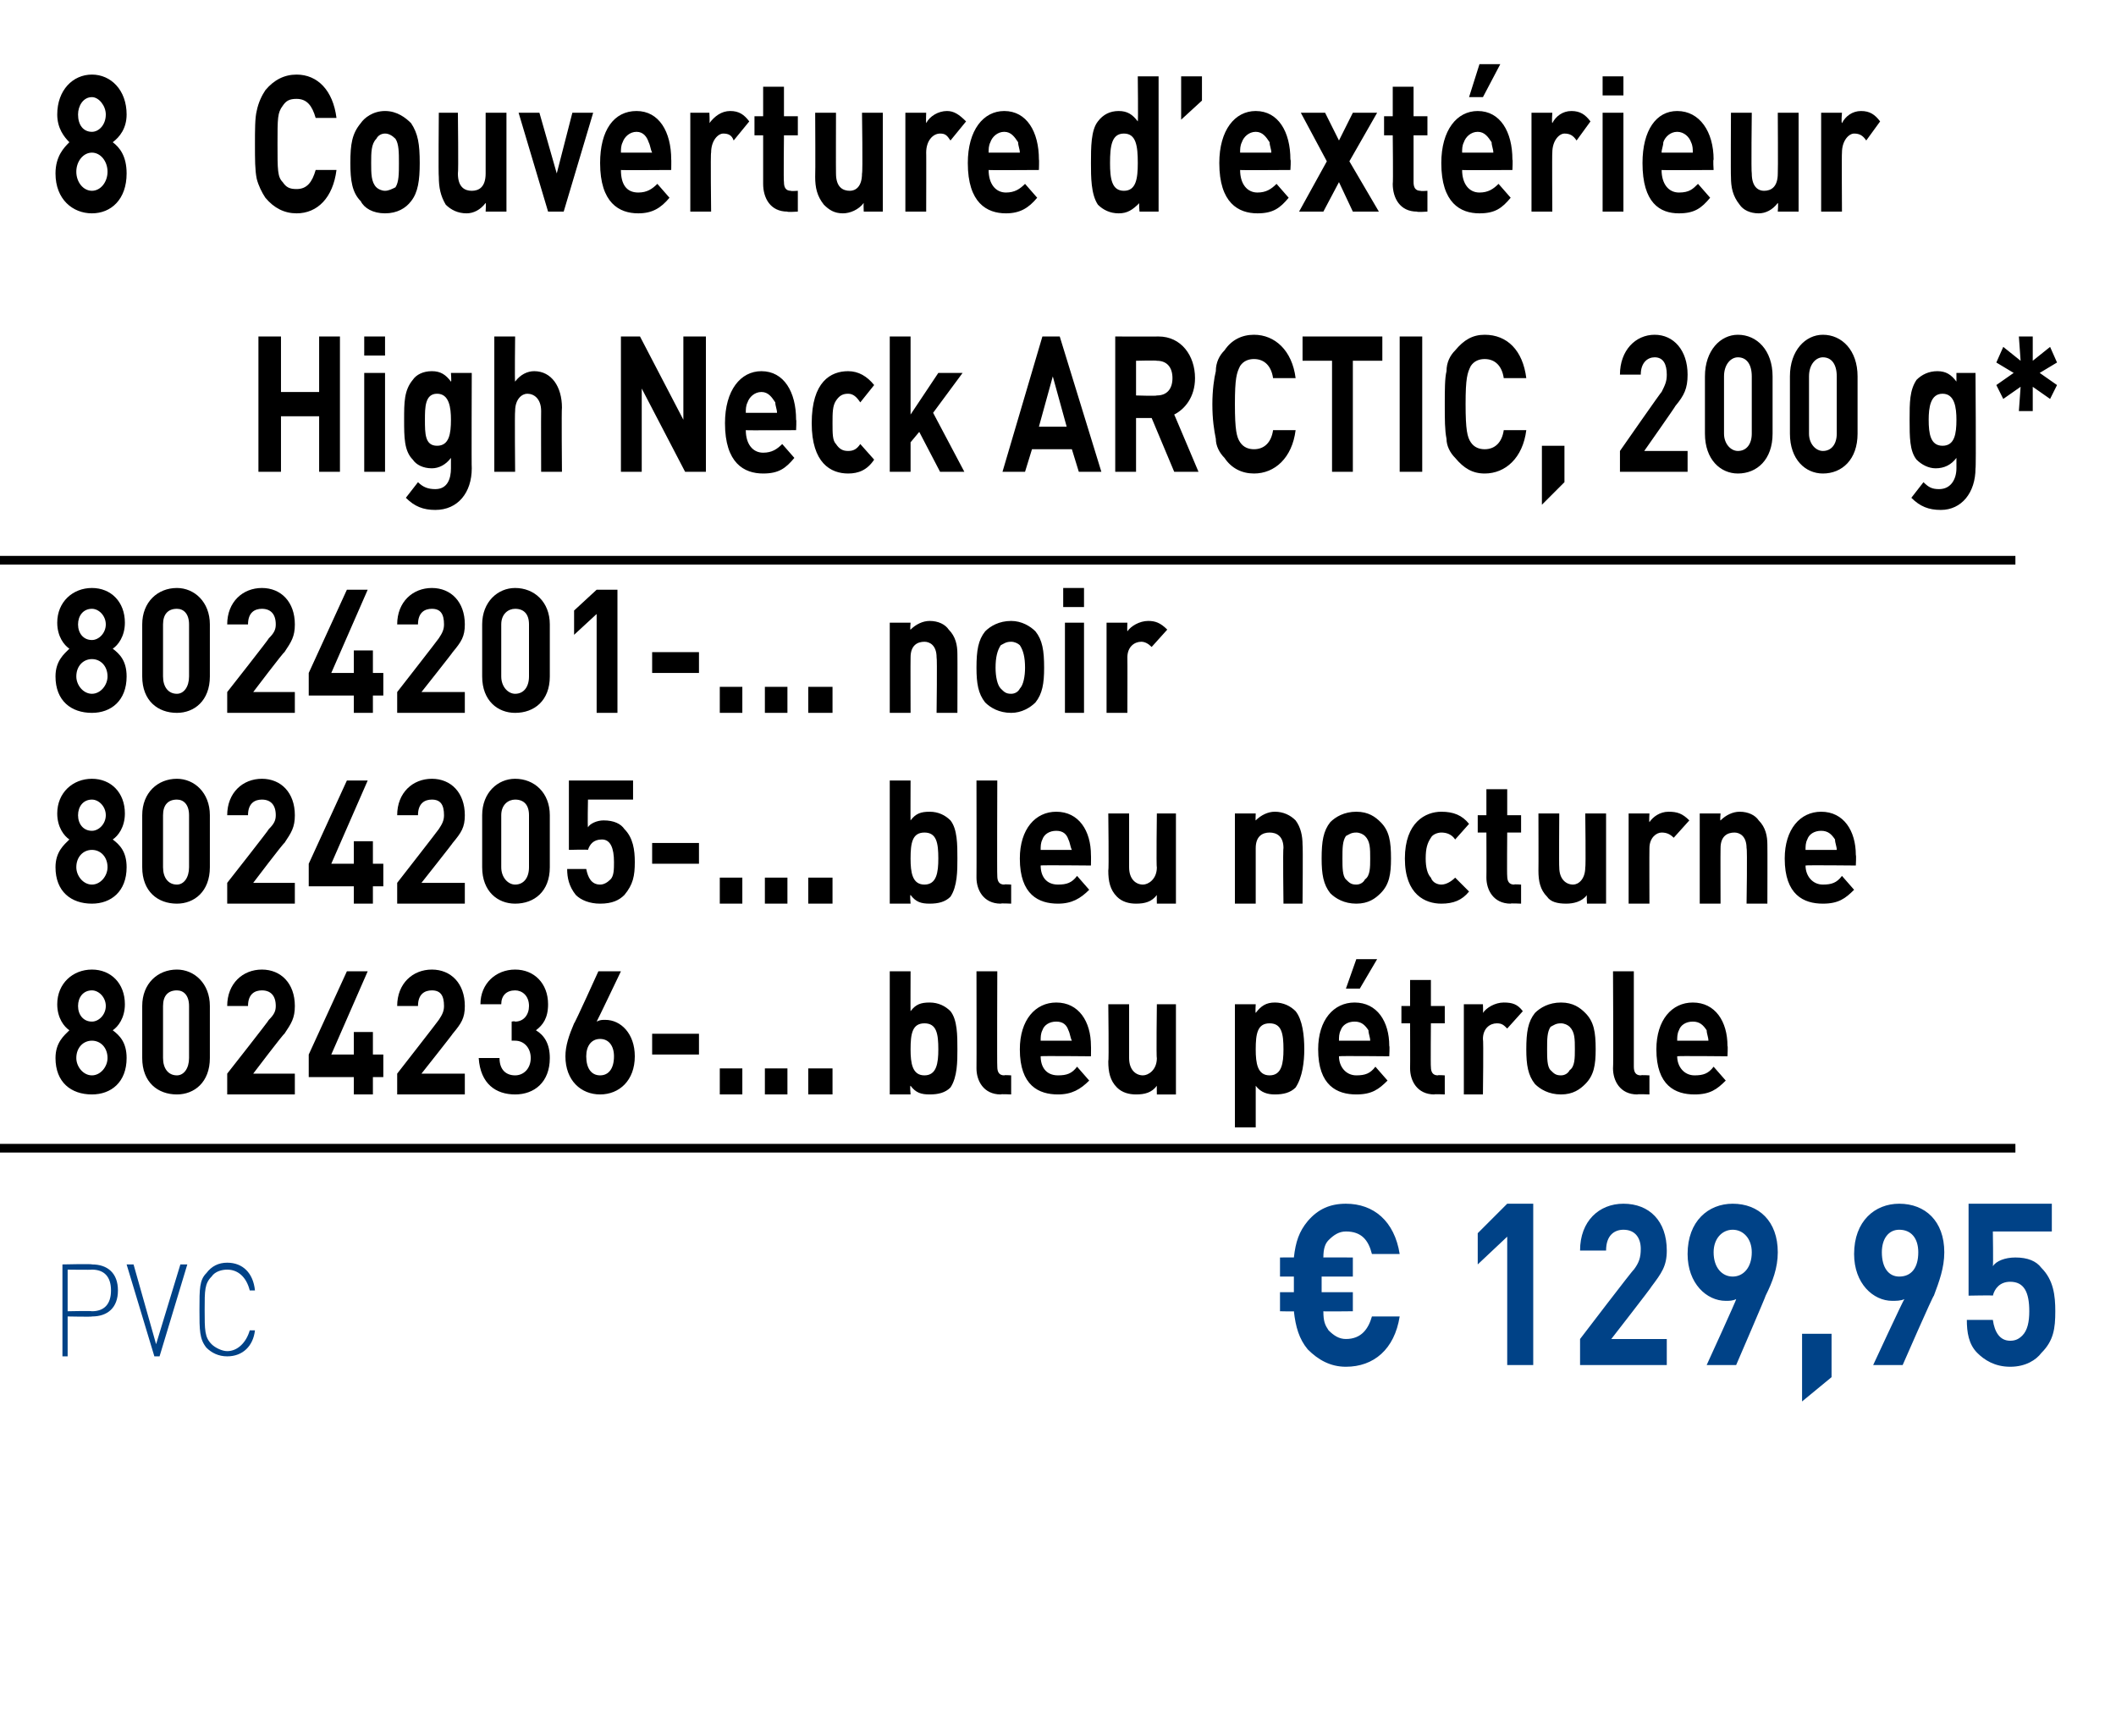
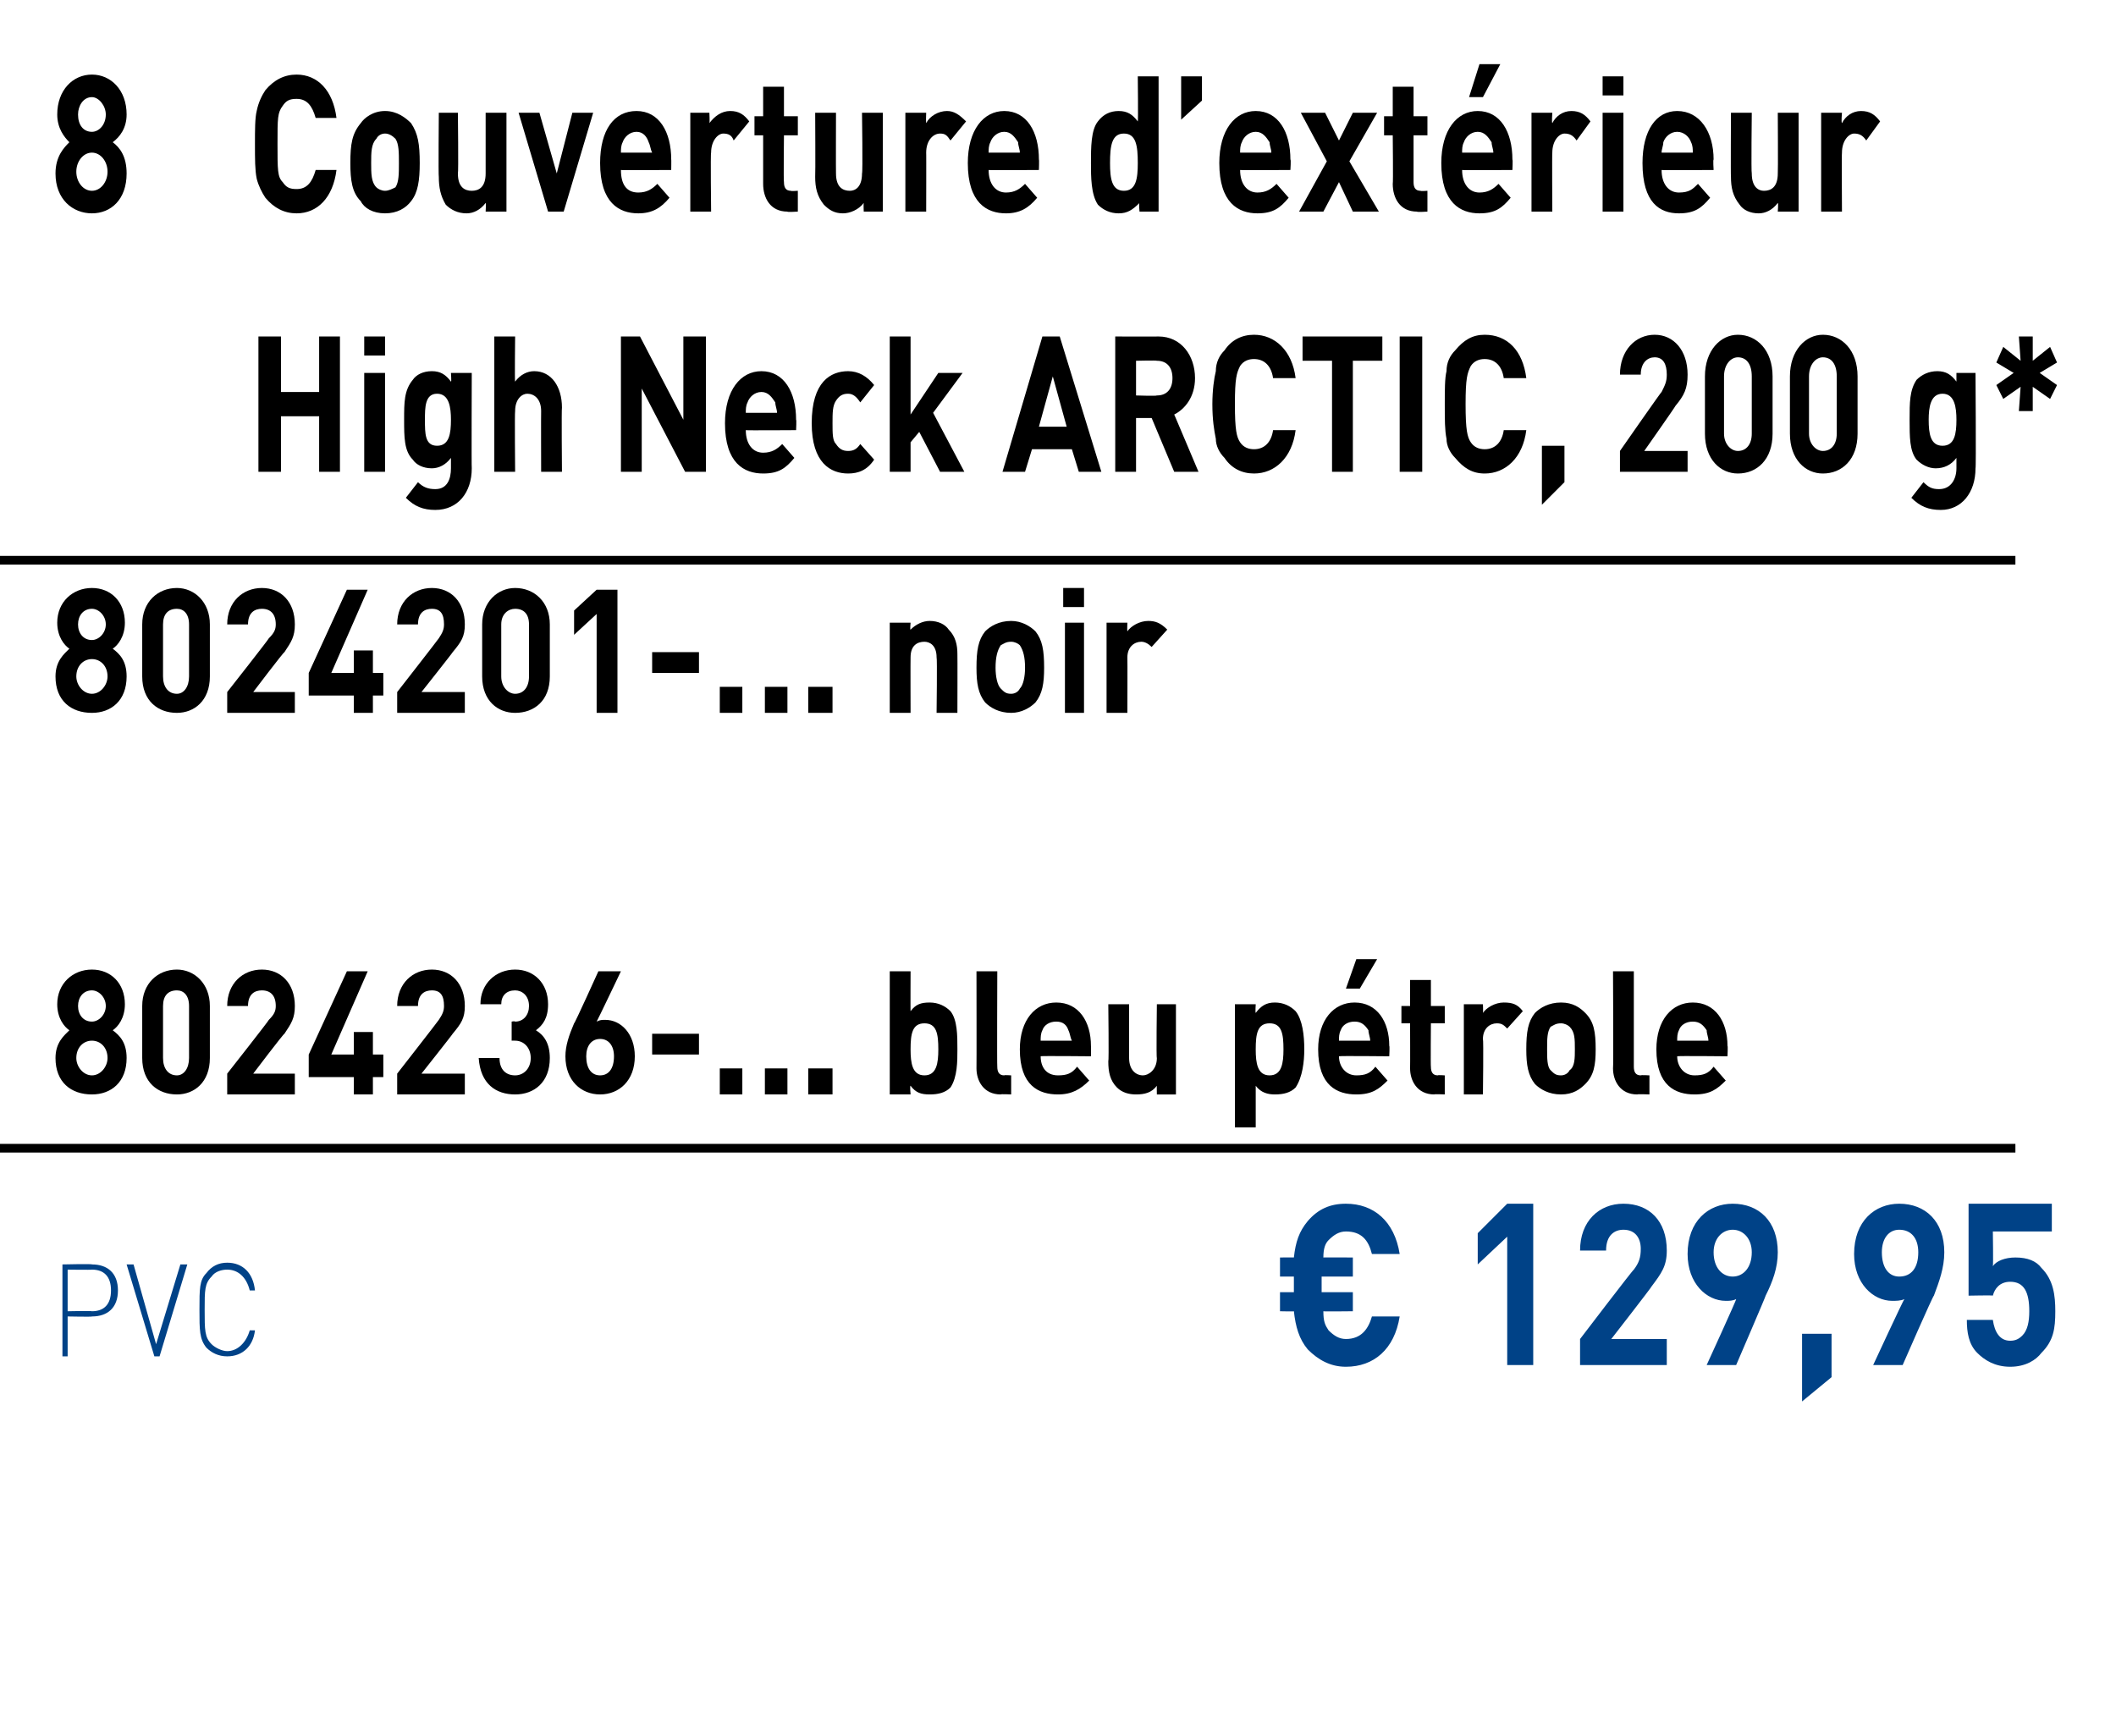
<svg xmlns="http://www.w3.org/2000/svg" version="1.1" width="122px" height="100.1px" viewBox="0 -1 122 100.1" style="top:-1px">
  <desc>8 ﻿Couverture d’ext rieur High Neck ARCTIC, 200 g﻿* ﻿8024201 ... noir 8024205 ... bleu nocturne 8024236 ... bleu p tr...</desc>
  <defs />
  <g class="svg-textframe-paragraphrules">
    <line class="svg-paragraph-ruleabove" y1="31.3" y2="31.3" x1="0" x2="116.2" stroke="#000" stroke-width="0.5" />
    <line class="svg-paragraph-rulebelow" y1="65.2" y2="65.2" x1="0" x2="116.2" stroke="#000" stroke-width="0.5" />
  </g>
  <g id="Polygon261880">
    <path d="m5.3 74.9c.04.03-1.4 0-1.4 0l0 2.3l-.3 0l0-5.3c0 0 1.74-.04 1.7 0c.9 0 1.5.5 1.5 1.5c0 1-.6 1.5-1.5 1.5zm0-2.7c0 .02-1.4 0-1.4 0l0 2.4c0 0 1.4-.03 1.4 0c.7 0 1.1-.4 1.1-1.2c0-.8-.4-1.2-1.1-1.2zm3.6 5l-1.6-5.3l.4 0l1.3 4.6l1.4-4.6l.4 0l-1.6 5.3l-.3 0zm4.2 0c-.5 0-.9-.2-1.2-.5c-.4-.5-.4-1-.4-2.2c0-1.2 0-1.7.4-2.1c.3-.4.7-.6 1.2-.6c.9 0 1.5.6 1.6 1.6c0 0-.3 0-.3 0c-.2-.8-.7-1.2-1.3-1.2c-.3 0-.7.1-.9.4c-.4.4-.4.8-.4 1.9c0 1.2 0 1.6.4 2c.2.2.6.4.9.4c.6 0 1.1-.5 1.3-1.2c0 0 .3 0 .3 0c-.1.9-.7 1.5-1.6 1.5zm64.5.6c-.9 0-1.6-.4-2.2-1c-.5-.6-.7-1.3-.8-2.2c.02.02-.8 0-.8 0l0-1.1l.8 0l0-.9l-.8 0l0-1.1c0 0 .82-.01.8 0c.1-.9.3-1.5.8-2.1c.6-.7 1.3-1 2.2-1c1.6 0 2.8 1 3.1 2.9c0 0-1.6 0-1.6 0c-.2-.8-.6-1.3-1.5-1.3c-.4 0-.7.2-1 .5c-.2.2-.3.5-.3 1c-.02-.01 1.7 0 1.7 0l0 1.1l-1.8 0l0 .9l1.8 0l0 1.1c0 0-1.73.02-1.7 0c0 .6.1.8.3 1.1c.3.3.6.5 1 .5c.9 0 1.3-.6 1.5-1.3c0 0 1.6 0 1.6 0c-.3 1.9-1.5 2.9-3.1 2.9zm9.3-.1l0-7.4l-1.7 1.6l0-1.8l1.7-1.7l1.5 0l0 9.3l-1.5 0zm4.2 0l0-1.5c0 0 3.08-4.04 3.1-4c.3-.4.4-.7.4-1.2c0-.6-.3-1.1-1-1.1c-.5 0-1 .3-1 1.2c0 0-1.5 0-1.5 0c0-1.7 1.1-2.7 2.5-2.7c1.5 0 2.5 1 2.5 2.7c0 .9-.3 1.3-.9 2.1c.05-.02-2.3 3-2.3 3l3.2 0l0 1.5l-5 0zm10.7-4c.03-.01-1.7 4-1.7 4l-1.7 0c0 0 1.75-3.82 1.7-3.8c-.2.1-.4.1-.6.1c-1.1 0-2.2-1-2.2-2.7c0-1.9 1.2-2.9 2.6-2.9c1.5 0 2.6 1 2.6 2.8c0 .9-.3 1.7-.7 2.5zm-1.9-3.8c-.6 0-1.1.5-1.1 1.3c0 .9.5 1.4 1.1 1.4c.6 0 1.1-.5 1.1-1.4c0-.8-.5-1.3-1.1-1.3zm4 9.9l0-3.9l1.7 0l0 2.5l-1.7 1.4zm7.6-6.1c-.05-.01-1.8 4-1.8 4l-1.7 0c0 0 1.77-3.82 1.8-3.8c-.2.1-.5.1-.7.1c-1.1 0-2.2-1-2.2-2.7c0-1.9 1.2-2.9 2.6-2.9c1.5 0 2.6 1 2.6 2.8c0 .9-.3 1.7-.6 2.5zm-2-3.8c-.6 0-1 .5-1 1.3c0 .9.4 1.4 1 1.4c.7 0 1.1-.5 1.1-1.4c0-.8-.4-1.3-1.1-1.3zm8.2 7.1c-.3.4-.9.8-1.8.8c-.9 0-1.5-.4-1.9-.8c-.5-.5-.6-1.2-.6-1.9c0 0 1.5 0 1.5 0c.1.7.4 1.2 1 1.2c.3 0 .5-.1.7-.3c.3-.3.4-.8.4-1.4c0-1.1-.3-1.7-1.1-1.7c-.6 0-.9.4-1 .8c.04-.03-1.4 0-1.4 0l0-5.3l4.8 0l0 1.6l-3.4 0c0 0 .03 1.95 0 2c.2-.3.7-.5 1.3-.5c.7 0 1.2.2 1.5.6c.7.7.8 1.6.8 2.5c0 1-.1 1.7-.8 2.4z" stroke="none" fill="#004287" />
  </g>
  <g id="Polygon261879">
    <path d="m5.3 62.1c-1.2 0-2.1-.7-2.1-2.1c0-.9.5-1.3.8-1.6c-.3-.2-.7-.7-.7-1.5c0-1.2.9-2 2-2c1.1 0 1.9.8 1.9 2c0 .8-.4 1.3-.7 1.5c.4.3.8.7.8 1.6c0 1.4-.9 2.1-2 2.1zm0-3.1c-.5 0-.9.4-.9 1c0 .5.4 1 .9 1c.5 0 .9-.5.9-1c0-.6-.4-1-.9-1zm0-2.9c-.5 0-.8.4-.8.9c0 .5.3.9.8.9c.4 0 .8-.4.8-.9c0-.5-.4-.9-.8-.9zm4.9 6c-1.1 0-2-.7-2-2.1c0 0 0-3 0-3c0-1.3.9-2.1 2-2.1c1 0 1.9.8 1.9 2.1c0 0 0 3 0 3c0 1.4-.9 2.1-1.9 2.1zm.7-5.1c0-.6-.3-.9-.7-.9c-.5 0-.8.3-.8.9c0 0 0 3 0 3c0 .6.3 1 .8 1c.4 0 .7-.4.7-1c0 0 0-3 0-3zm2.2 5.1l0-1.2c0 0 2.43-3.09 2.4-3.1c.3-.3.4-.5.4-.8c0-.6-.3-.9-.8-.9c-.4 0-.8.2-.8.9c0 0-1.2 0-1.2 0c0-1.3.9-2.1 2-2.1c1.1 0 1.9.8 1.9 2.1c0 .7-.2 1-.6 1.6c-.05-.01-1.8 2.3-1.8 2.3l2.4 0l0 1.2l-3.9 0zm8.4-1l0 1l-1.1 0l0-1l-2.6 0l0-1.3l2.2-4.8l1.2 0l-2.1 4.8l1.3 0l0-1.3l1.1 0l0 1.3l.6 0l0 1.3l-.6 0zm1.4 1l0-1.2c0 0 2.41-3.09 2.4-3.1c.2-.3.3-.5.3-.8c0-.6-.2-.9-.7-.9c-.4 0-.8.2-.8.9c0 0-1.2 0-1.2 0c0-1.3.9-2.1 2-2.1c1.1 0 1.9.8 1.9 2.1c0 .7-.2 1-.7 1.6c.03-.01-1.8 2.3-1.8 2.3l2.5 0l0 1.2l-3.9 0zm6.8 0c-1.1 0-2-.6-2.1-2.1c0 0 1.2 0 1.2 0c0 .7.4 1 .9 1c.5 0 .9-.4.9-1c0-.6-.4-1-.9-1c-.04-.01-.2 0-.2 0l0-1.1c0 0 .16-.04.2 0c.5 0 .8-.4.8-.9c0-.6-.4-.9-.8-.9c-.5 0-.8.3-.8.8c0 0-1.2 0-1.2 0c0-1.2.9-2 2-2c1.1 0 1.9.8 1.9 2c0 .8-.3 1.2-.7 1.5c.5.3.8.8.8 1.6c0 1.4-.9 2.1-2 2.1zm4.9 0c-1.1 0-2-.8-2-2.2c0-.6.2-1.2.5-1.9c.03.03 1.4-3 1.4-3l1.3 0c0 0-1.38 2.89-1.4 2.9c.2-.1.3-.1.5-.1c.9 0 1.7.8 1.7 2.1c0 1.4-.9 2.2-2 2.2zm0-3.2c-.5 0-.8.4-.8 1c0 .7.3 1.1.8 1.1c.5 0 .8-.4.8-1.1c0-.6-.3-1-.8-1zm3 .9l0-1.2l2.7 0l0 1.2l-2.7 0zm3.9 2.3l0-1.5l1.3 0l0 1.5l-1.3 0zm2.6 0l0-1.5l1.3 0l0 1.5l-1.3 0zm2.5 0l0-1.5l1.4 0l0 1.5l-1.4 0zm8.2-.4c-.3.3-.7.4-1.2.4c-.5 0-.8-.1-1.1-.5c-.05-.02 0 .5 0 .5l-1.2 0l0-7.1l1.2 0c0 0-.01 2.32 0 2.3c.3-.4.6-.5 1.1-.5c.5 0 .9.2 1.2.5c.4.5.4 1.4.4 2.2c0 .7 0 1.6-.4 2.2zm-1.5-3.7c-.7 0-.8.6-.8 1.5c0 .8.1 1.5.8 1.5c.7 0 .8-.7.8-1.5c0-.9-.1-1.5-.8-1.5zm4.4 4.1c-1 0-1.4-.8-1.4-1.5c.01-.02 0-5.6 0-5.6l1.2 0c0 0-.02 5.5 0 5.5c0 .3.1.5.4.5c0-.03.4 0 .4 0l0 1.1c0 0-.62-.03-.6 0zm2.3-2.2c0 .6.3 1.1 1 1.1c.5 0 .8-.1 1.1-.5c0 0 .7.8.7.8c-.5.5-1 .8-1.8.8c-1.1 0-2.2-.5-2.2-2.6c0-1.7.9-2.7 2.1-2.7c1.3 0 2 1.1 2 2.5c.01-.01 0 .6 0 .6c0 0-2.93-.03-2.9 0zm1.6-1.5c-.1-.3-.3-.5-.7-.5c-.4 0-.7.2-.8.5c-.1.2-.1.4-.1.6c0 0 1.8 0 1.8 0c-.1-.2-.1-.4-.2-.6zm5.1 3.7c0 0-.01-.51 0-.5c-.3.4-.7.5-1.2.5c-.4 0-.8-.1-1.1-.4c-.4-.4-.5-.9-.5-1.5c.04-.01 0-3.3 0-3.3l1.2 0c0 0 0 3.11 0 3.1c0 .7.4 1 .8 1c.3 0 .8-.3.8-1c-.04.01 0-3.1 0-3.1l1.1 0l0 5.2l-1.1 0zm8-.4c-.3.3-.7.4-1.2.4c-.4 0-.8-.1-1.1-.5c0 .01 0 2.4 0 2.4l-1.2 0l0-7.1l1.2 0c0 0-.03.45 0 .5c.3-.4.6-.6 1.1-.6c.5 0 .9.2 1.2.5c.4.5.5 1.4.5 2.2c0 .7-.1 1.6-.5 2.2zm-1.5-3.7c-.7 0-.8.6-.8 1.5c0 .8.1 1.5.8 1.5c.7 0 .8-.7.8-1.5c0-.9-.1-1.5-.8-1.5zm4 1.9c0 .6.4 1.1 1 1.1c.5 0 .8-.1 1.1-.5c0 0 .7.8.7.8c-.5.5-.9.8-1.8.8c-1.1 0-2.2-.5-2.2-2.6c0-1.7.9-2.7 2.1-2.7c1.3 0 2 1.1 2 2.5c.03-.01 0 .6 0 .6c0 0-2.91-.03-2.9 0zm1.7-1.5c-.2-.3-.4-.5-.8-.5c-.4 0-.7.2-.8.5c-.1.2-.1.4-.1.6c0 0 1.8 0 1.8 0c0-.2-.1-.4-.1-.6zm-.5-2.4l-.8 0l.6-1.7l1.2 0l-1 1.7zm4.3 6.1c-1 0-1.4-.8-1.4-1.5c.01-.02 0-2.6 0-2.6l-.5 0l0-1l.5 0l0-1.5l1.2 0l0 1.5l.8 0l0 1l-.8 0c0 0-.02 2.5 0 2.5c0 .3.1.5.4.5c-.01-.03.4 0 .4 0l0 1.1c0 0-.63-.03-.6 0zm4.2-3.8c-.2-.2-.3-.3-.6-.3c-.4 0-.8.3-.8.9c.04.03 0 3.2 0 3.2l-1.1 0l0-5.2l1.1 0c0 0 .02.46 0 .5c.2-.3.7-.6 1.2-.6c.5 0 .8.1 1.1.5c0 0-.9 1-.9 1zm4.5 3.2c-.3.3-.7.6-1.4.6c-.7 0-1.2-.3-1.5-.6c-.4-.5-.5-1.1-.5-2c0-1 .1-1.6.5-2.1c.3-.3.8-.6 1.5-.6c.7 0 1.1.3 1.4.6c.5.5.6 1.1.6 2.1c0 .9-.1 1.5-.6 2zm-.9-3.3c-.1-.1-.3-.2-.5-.2c-.3 0-.4.1-.6.2c-.2.3-.2.7-.2 1.3c0 .5 0 1 .2 1.2c.2.2.3.3.6.3c.2 0 .4-.1.5-.3c.3-.2.3-.7.3-1.2c0-.6 0-1-.3-1.3zm3.9 3.9c-1 0-1.4-.8-1.4-1.5c.03-.02 0-5.6 0-5.6l1.2 0c0 0 0 5.5 0 5.5c0 .3.1.5.4.5c.02-.03.5 0 .5 0l0 1.1c0 0-.7-.03-.7 0zm2.3-2.2c0 .6.4 1.1 1 1.1c.5 0 .8-.1 1.1-.5c0 0 .7.8.7.8c-.5.5-.9.8-1.8.8c-1.1 0-2.2-.5-2.2-2.6c0-1.7.9-2.7 2.1-2.7c1.3 0 2 1.1 2 2.5c.03-.01 0 .6 0 .6c0 0-2.91-.03-2.9 0zm1.7-1.5c-.2-.3-.4-.5-.8-.5c-.4 0-.7.2-.8.5c-.1.2-.1.4-.1.6c0 0 1.8 0 1.8 0c0-.2-.1-.4-.1-.6z" stroke="none" fill="#000" />
  </g>
  <g id="Polygon261878">
-     <path d="m5.3 51.1c-1.2 0-2.1-.7-2.1-2.1c0-.9.5-1.3.8-1.6c-.3-.2-.7-.7-.7-1.5c0-1.2.9-2 2-2c1.1 0 1.9.8 1.9 2c0 .8-.4 1.3-.7 1.5c.4.3.8.7.8 1.6c0 1.4-.9 2.1-2 2.1zm0-3.1c-.5 0-.9.4-.9 1c0 .5.4 1 .9 1c.5 0 .9-.5.9-1c0-.6-.4-1-.9-1zm0-2.9c-.5 0-.8.4-.8.9c0 .5.3.9.8.9c.4 0 .8-.4.8-.9c0-.5-.4-.9-.8-.9zm4.9 6c-1.1 0-2-.7-2-2.1c0 0 0-3 0-3c0-1.3.9-2.1 2-2.1c1 0 1.9.8 1.9 2.1c0 0 0 3 0 3c0 1.4-.9 2.1-1.9 2.1zm.7-5.1c0-.6-.3-.9-.7-.9c-.5 0-.8.3-.8.9c0 0 0 3 0 3c0 .6.3 1 .8 1c.4 0 .7-.4.7-1c0 0 0-3 0-3zm2.2 5.1l0-1.2c0 0 2.43-3.09 2.4-3.1c.3-.3.4-.5.4-.8c0-.6-.3-.9-.8-.9c-.4 0-.8.2-.8.9c0 0-1.2 0-1.2 0c0-1.3.9-2.1 2-2.1c1.1 0 1.9.8 1.9 2.1c0 .7-.2 1-.6 1.6c-.05-.01-1.8 2.3-1.8 2.3l2.4 0l0 1.2l-3.9 0zm8.4-1l0 1l-1.1 0l0-1l-2.6 0l0-1.3l2.2-4.8l1.2 0l-2.1 4.8l1.3 0l0-1.3l1.1 0l0 1.3l.6 0l0 1.3l-.6 0zm1.4 1l0-1.2c0 0 2.41-3.09 2.4-3.1c.2-.3.3-.5.3-.8c0-.6-.2-.9-.7-.9c-.4 0-.8.2-.8.9c0 0-1.2 0-1.2 0c0-1.3.9-2.1 2-2.1c1.1 0 1.9.8 1.9 2.1c0 .7-.2 1-.7 1.6c.03-.01-1.8 2.3-1.8 2.3l2.5 0l0 1.2l-3.9 0zm6.8 0c-1 0-1.9-.7-1.9-2.1c0 0 0-3 0-3c0-1.3.9-2.1 1.9-2.1c1.1 0 2 .8 2 2.1c0 0 0 3 0 3c0 1.4-.9 2.1-2 2.1zm.8-5.1c0-.6-.3-.9-.8-.9c-.4 0-.8.3-.8.9c0 0 0 3 0 3c0 .6.4 1 .8 1c.5 0 .8-.4.8-1c0 0 0-3 0-3zm5.5 4.6c-.3.3-.7.5-1.4.5c-.6 0-1.1-.2-1.4-.5c-.4-.5-.5-1-.5-1.5c0 0 1.1 0 1.1 0c.1.5.3.9.8.9c.2 0 .4-.1.6-.3c.2-.2.2-.6.2-1c0-.8-.2-1.3-.7-1.3c-.5 0-.7.3-.8.6c-.02-.03-1.1 0-1.1 0l0-4l3.7 0l0 1.1l-2.6 0c0 0-.03 1.55 0 1.6c.1-.2.5-.4.9-.4c.6 0 1 .2 1.2.5c.5.5.6 1.2.6 1.9c0 .8-.1 1.3-.6 1.9zm1.6-1.8l0-1.2l2.7 0l0 1.2l-2.7 0zm3.9 2.3l0-1.5l1.3 0l0 1.5l-1.3 0zm2.6 0l0-1.5l1.3 0l0 1.5l-1.3 0zm2.5 0l0-1.5l1.4 0l0 1.5l-1.4 0zm8.2-.4c-.3.3-.7.4-1.2.4c-.5 0-.8-.1-1.1-.5c-.05-.02 0 .5 0 .5l-1.2 0l0-7.1l1.2 0c0 0-.01 2.32 0 2.3c.3-.4.6-.5 1.1-.5c.5 0 .9.2 1.2.5c.4.5.4 1.4.4 2.2c0 .7 0 1.6-.4 2.2zm-1.5-3.7c-.7 0-.8.6-.8 1.5c0 .8.1 1.5.8 1.5c.7 0 .8-.7.8-1.5c0-.9-.1-1.5-.8-1.5zm4.4 4.1c-1 0-1.4-.8-1.4-1.5c.01-.02 0-5.6 0-5.6l1.2 0c0 0-.02 5.5 0 5.5c0 .3.1.5.4.5c0-.03.4 0 .4 0l0 1.1c0 0-.62-.03-.6 0zm2.3-2.2c0 .6.3 1.1 1 1.1c.5 0 .8-.1 1.1-.5c0 0 .7.8.7.8c-.5.5-1 .8-1.8.8c-1.1 0-2.2-.5-2.2-2.6c0-1.7.9-2.7 2.1-2.7c1.3 0 2 1.1 2 2.5c.01-.01 0 .6 0 .6c0 0-2.93-.03-2.9 0zm1.6-1.5c-.1-.3-.3-.5-.7-.5c-.4 0-.7.2-.8.5c-.1.2-.1.4-.1.6c0 0 1.8 0 1.8 0c-.1-.2-.1-.4-.2-.6zm5.1 3.7c0 0-.01-.51 0-.5c-.3.4-.7.5-1.2.5c-.4 0-.8-.1-1.1-.4c-.4-.4-.5-.9-.5-1.5c.04-.01 0-3.3 0-3.3l1.2 0c0 0 0 3.11 0 3.1c0 .7.4 1 .8 1c.3 0 .8-.3.8-1c-.04.01 0-3.1 0-3.1l1.1 0l0 5.2l-1.1 0zm7.3 0c0 0-.04-3.18 0-3.2c0-.7-.4-.9-.8-.9c-.4 0-.8.2-.8.9c0 .02 0 3.2 0 3.2l-1.2 0l0-5.2l1.2 0c0 0-.02.44 0 .4c.3-.3.7-.5 1.1-.5c.5 0 .9.2 1.2.5c.3.4.4.9.4 1.4c.03.04 0 3.4 0 3.4l-1.1 0zm5.6-.6c-.3.3-.7.6-1.4.6c-.7 0-1.2-.3-1.5-.6c-.4-.5-.5-1.1-.5-2c0-1 .1-1.6.5-2.1c.3-.3.8-.6 1.5-.6c.7 0 1.1.3 1.4.6c.5.5.6 1.1.6 2.1c0 .9-.1 1.5-.6 2zm-.9-3.3c-.1-.1-.3-.2-.5-.2c-.3 0-.4.1-.6.2c-.2.3-.2.7-.2 1.3c0 .5 0 1 .2 1.2c.2.2.3.3.6.3c.2 0 .4-.1.5-.3c.3-.2.3-.7.3-1.2c0-.6 0-1-.3-1.3zm4.4 3.9c-.9 0-2.1-.5-2.1-2.6c0-2.1 1.2-2.7 2.1-2.7c.7 0 1.2.2 1.6.7c0 0-.8.9-.8.9c-.2-.3-.5-.4-.8-.4c-.2 0-.5.1-.6.3c-.2.3-.3.6-.3 1.2c0 .5.1.9.3 1.1c.1.3.4.4.6.4c.3 0 .6-.2.8-.4c0 0 .8.8.8.8c-.4.5-.9.7-1.6.7zm4 0c-1 0-1.4-.8-1.4-1.5c.01-.02 0-2.6 0-2.6l-.5 0l0-1l.5 0l0-1.5l1.2 0l0 1.5l.8 0l0 1l-.8 0c0 0-.02 2.5 0 2.5c0 .3.1.5.4.5c-.02-.03.4 0 .4 0l0 1.1c0 0-.64-.03-.6 0zm4.4 0c0 0-.03-.51 0-.5c-.3.4-.8.5-1.2.5c-.5 0-.9-.1-1.1-.4c-.4-.4-.5-.9-.5-1.5c.01-.01 0-3.3 0-3.3l1.2 0c0 0-.02 3.11 0 3.1c0 .7.4 1 .8 1c.3 0 .7-.3.7-1c.04.01 0-3.1 0-3.1l1.2 0l0 5.2l-1.1 0zm5-3.8c-.2-.2-.4-.3-.7-.3c-.3 0-.7.3-.7.9c-.01.03 0 3.2 0 3.2l-1.2 0l0-5.2l1.2 0c0 0-.03.46 0 .5c.2-.3.6-.6 1.1-.6c.5 0 .8.1 1.2.5c0 0-.9 1-.9 1zm4.2 3.8c0 0 .05-3.18 0-3.2c0-.7-.4-.9-.7-.9c-.4 0-.8.2-.8.9c-.01.02 0 3.2 0 3.2l-1.2 0l0-5.2l1.2 0c0 0-.04.44 0 .4c.3-.3.7-.5 1.1-.5c.5 0 .9.2 1.1.5c.4.4.5.9.5 1.4c.01.04 0 3.4 0 3.4l-1.2 0zm3.4-2.2c0 .6.4 1.1 1 1.1c.5 0 .8-.1 1.1-.5c0 0 .7.8.7.8c-.5.5-.9.8-1.8.8c-1.1 0-2.2-.5-2.2-2.6c0-1.7.9-2.7 2.1-2.7c1.3 0 2 1.1 2 2.5c.03-.01 0 .6 0 .6c0 0-2.91-.03-2.9 0zm1.7-1.5c-.2-.3-.4-.5-.8-.5c-.4 0-.7.2-.8.5c-.1.2-.1.4-.1.6c0 0 1.8 0 1.8 0c0-.2-.1-.4-.1-.6z" stroke="none" fill="#000" />
-   </g>
+     </g>
  <g id="Polygon261877">
    <path d="m5.3 40.1c-1.2 0-2.1-.7-2.1-2.1c0-.9.5-1.3.8-1.6c-.3-.2-.7-.7-.7-1.5c0-1.2.9-2 2-2c1.1 0 1.9.8 1.9 2c0 .8-.4 1.3-.7 1.5c.4.3.8.7.8 1.6c0 1.4-.9 2.1-2 2.1zm0-3.1c-.5 0-.9.4-.9 1c0 .5.4 1 .9 1c.5 0 .9-.5.9-1c0-.6-.4-1-.9-1zm0-2.9c-.5 0-.8.4-.8.9c0 .5.3.9.8.9c.4 0 .8-.4.8-.9c0-.5-.4-.9-.8-.9zm4.9 6c-1.1 0-2-.7-2-2.1c0 0 0-3 0-3c0-1.3.9-2.1 2-2.1c1 0 1.9.8 1.9 2.1c0 0 0 3 0 3c0 1.4-.9 2.1-1.9 2.1zm.7-5.1c0-.6-.3-.9-.7-.9c-.5 0-.8.3-.8.9c0 0 0 3 0 3c0 .6.3 1 .8 1c.4 0 .7-.4.7-1c0 0 0-3 0-3zm2.2 5.1l0-1.2c0 0 2.43-3.09 2.4-3.1c.3-.3.4-.5.4-.8c0-.6-.3-.9-.8-.9c-.4 0-.8.2-.8.9c0 0-1.2 0-1.2 0c0-1.3.9-2.1 2-2.1c1.1 0 1.9.8 1.9 2.1c0 .7-.2 1-.6 1.6c-.05-.01-1.8 2.3-1.8 2.3l2.4 0l0 1.2l-3.9 0zm8.4-1l0 1l-1.1 0l0-1l-2.6 0l0-1.3l2.2-4.8l1.2 0l-2.1 4.8l1.3 0l0-1.3l1.1 0l0 1.3l.6 0l0 1.3l-.6 0zm1.4 1l0-1.2c0 0 2.41-3.09 2.4-3.1c.2-.3.3-.5.3-.8c0-.6-.2-.9-.7-.9c-.4 0-.8.2-.8.9c0 0-1.2 0-1.2 0c0-1.3.9-2.1 2-2.1c1.1 0 1.9.8 1.9 2.1c0 .7-.2 1-.7 1.6c.03-.01-1.8 2.3-1.8 2.3l2.5 0l0 1.2l-3.9 0zm6.8 0c-1 0-1.9-.7-1.9-2.1c0 0 0-3 0-3c0-1.3.9-2.1 1.9-2.1c1.1 0 2 .8 2 2.1c0 0 0 3 0 3c0 1.4-.9 2.1-2 2.1zm.8-5.1c0-.6-.3-.9-.8-.9c-.4 0-.8.3-.8.9c0 0 0 3 0 3c0 .6.4 1 .8 1c.5 0 .8-.4.8-1c0 0 0-3 0-3zm3.9 5.1l0-5.7l-1.3 1.2l0-1.4l1.3-1.2l1.2 0l0 7.1l-1.2 0zm3.2-2.3l0-1.2l2.7 0l0 1.2l-2.7 0zm3.9 2.3l0-1.5l1.3 0l0 1.5l-1.3 0zm2.6 0l0-1.5l1.3 0l0 1.5l-1.3 0zm2.5 0l0-1.5l1.4 0l0 1.5l-1.4 0zm7.4 0c0 0 .04-3.18 0-3.2c0-.7-.4-.9-.7-.9c-.4 0-.8.2-.8.9c-.01.02 0 3.2 0 3.2l-1.2 0l0-5.2l1.2 0c0 0-.04.44 0 .4c.3-.3.7-.5 1.1-.5c.5 0 .9.2 1.1.5c.4.4.5.9.5 1.4c.01.04 0 3.4 0 3.4l-1.2 0zm5.7-.6c-.3.3-.8.6-1.4.6c-.7 0-1.2-.3-1.5-.6c-.4-.5-.5-1.1-.5-2c0-1 .1-1.6.5-2.1c.3-.3.8-.6 1.5-.6c.6 0 1.1.3 1.4.6c.4.5.5 1.1.5 2.1c0 .9-.1 1.5-.5 2zm-.9-3.3c-.1-.1-.3-.2-.5-.2c-.3 0-.4.1-.6.2c-.2.3-.3.7-.3 1.3c0 .5.1 1 .3 1.2c.2.2.3.3.6.3c.2 0 .4-.1.5-.3c.2-.2.3-.7.3-1.2c0-.6-.1-1-.3-1.3zm2.6 3.9l0-5.2l1.1 0l0 5.2l-1.1 0zm-.1-6.1l0-1.1l1.2 0l0 1.1l-1.2 0zm5.1 2.3c-.2-.2-.4-.3-.6-.3c-.4 0-.8.3-.8.9c.01.03 0 3.2 0 3.2l-1.2 0l0-5.2l1.2 0c0 0-.02.46 0 .5c.2-.3.7-.6 1.2-.6c.4 0 .7.1 1.1.5c0 0-.9 1-.9 1z" stroke="none" fill="#000" />
  </g>
  <g id="Polygon261876">
    <path d="m18.4 26.2l0-3.2l-2.2 0l0 3.2l-1.3 0l0-7.8l1.3 0l0 3.2l2.2 0l0-3.2l1.2 0l0 7.8l-1.2 0zm2.6 0l0-5.7l1.2 0l0 5.7l-1.2 0zm0-6.7l0-1.1l1.2 0l0 1.1l-1.2 0zm4.1 8.9c-.7 0-1.2-.2-1.7-.7c0 0 .7-.9.7-.9c.3.3.6.4 1 .4c.7 0 .9-.6.9-1.2c0 0 0-.6 0-.6c-.3.4-.7.6-1.1.6c-.5 0-.9-.2-1.1-.5c-.5-.5-.5-1.3-.5-2.3c0-1 0-1.7.5-2.3c.2-.3.6-.5 1.1-.5c.5 0 .8.2 1.1.6c.04.05 0-.5 0-.5l1.2 0c0 0-.02 5.53 0 5.5c0 1.4-.8 2.4-2.1 2.4zm.1-6.7c-.7 0-.7.8-.7 1.5c0 .8 0 1.5.7 1.5c.7 0 .8-.7.8-1.5c0-.7-.1-1.5-.8-1.5zm6 4.5c0 0-.01-3.46 0-3.5c0-.7-.4-1-.8-1c-.3 0-.7.3-.7 1c-.03.04 0 3.5 0 3.5l-1.2 0l0-7.8l1.2 0c0 0-.03 2.64 0 2.6c.3-.4.7-.6 1.1-.6c1 0 1.6.9 1.6 2.1c-.03.03 0 3.7 0 3.7l-1.2 0zm8.3 0l-2.5-4.8l0 4.8l-1.2 0l0-7.8l1.1 0l2.5 4.8l0-4.8l1.3 0l0 7.8l-1.2 0zm3.5-2.4c0 .8.4 1.3 1 1.3c.5 0 .8-.2 1.1-.5c0 0 .7.8.7.8c-.5.6-.9.9-1.8.9c-1.1 0-2.2-.6-2.2-2.9c0-1.9.9-3 2.1-3c1.3 0 2 1.2 2 2.8c.03-.02 0 .6 0 .6c0 0-2.91.02-2.9 0zm1.7-1.6c-.2-.3-.4-.6-.8-.6c-.4 0-.7.3-.8.6c-.1.2-.1.4-.1.6c0 0 1.8 0 1.8 0c0-.2-.1-.4-.1-.6zm4.2 4.1c-1 0-2.1-.6-2.1-2.9c0-2.4 1.1-3 2.1-3c.6 0 1.1.3 1.5.8c0 0-.8 1-.8 1c-.2-.3-.4-.5-.7-.5c-.3 0-.5.1-.7.4c-.2.3-.2.7-.2 1.3c0 .6 0 1 .2 1.2c.2.3.4.4.7.4c.3 0 .5-.1.7-.4c0 0 .8.9.8.9c-.4.6-.9.8-1.5.8zm5.3-.1l-1.2-2.3l-.5.6l0 1.7l-1.2 0l0-7.8l1.2 0l0 4.5l1.6-2.4l1.4 0l-1.7 2.3l1.8 3.4l-1.4 0zm8 0l-.4-1.3l-2.3 0l-.4 1.3l-1.3 0l2.3-7.8l1 0l2.4 7.8l-1.3 0zm-1.5-5.5l-.8 2.9l1.6 0l-.8-2.9zm7 5.5l-1.3-3.1l-.9 0l0 3.1l-1.2 0l0-7.8c0 0 2.48.01 2.5 0c1.3 0 2.1 1.1 2.1 2.4c0 1.1-.6 1.8-1.2 2.1c-.01-.04 1.4 3.3 1.4 3.3l-1.4 0zm-1-6.4c0-.03-1.2 0-1.2 0l0 2c0 0 1.2.04 1.2 0c.6 0 .9-.4.9-1c0-.6-.3-1-.9-1zm5.6 6.5c-.7 0-1.3-.3-1.7-.9c-.3-.3-.5-.7-.5-1.1c-.1-.5-.2-1.1-.2-2c0-.8.1-1.5.2-1.9c0-.5.2-.9.5-1.2c.4-.6 1-.9 1.7-.9c1.2 0 2.2.9 2.4 2.5c0 0-1.3 0-1.3 0c-.1-.7-.5-1.1-1.1-1.1c-.3 0-.6.1-.8.4c-.2.4-.3.7-.3 2.2c0 1.5.1 1.9.3 2.2c.2.3.5.4.8.4c.6 0 1-.4 1.1-1.1c0 0 1.3 0 1.3 0c-.2 1.6-1.2 2.5-2.4 2.5zm5.7-6.5l0 6.4l-1.2 0l0-6.4l-1.7 0l0-1.4l4.6 0l0 1.4l-1.7 0zm2.7 6.4l0-7.8l1.3 0l0 7.8l-1.3 0zm4.9.1c-.7 0-1.2-.3-1.7-.9c-.3-.3-.5-.7-.5-1.1c-.1-.5-.1-1.1-.1-2c0-.8 0-1.5.1-1.9c0-.5.2-.9.5-1.2c.5-.6 1-.9 1.7-.9c1.3 0 2.2.9 2.4 2.5c0 0-1.3 0-1.3 0c-.1-.7-.5-1.1-1.1-1.1c-.3 0-.6.1-.8.4c-.2.4-.3.7-.3 2.2c0 1.5.1 1.9.3 2.2c.2.3.5.4.8.4c.6 0 1-.4 1.1-1.1c0 0 1.3 0 1.3 0c-.2 1.6-1.2 2.5-2.4 2.5zm3.3 1.8l0-3.4l1.3 0l0 2.1l-1.3 1.3zm4.5-1.9l0-1.2c0 0 2.4-3.45 2.4-3.4c.2-.4.3-.6.3-1c0-.6-.2-1-.7-1c-.4 0-.8.3-.8 1c0 0-1.2 0-1.2 0c0-1.4.9-2.3 2-2.3c1.1 0 1.9.9 1.9 2.3c0 .8-.2 1.2-.7 1.8c.02.01-1.8 2.6-1.8 2.6l2.5 0l0 1.2l-3.9 0zm6.8.1c-1 0-1.9-.8-1.9-2.3c0 0 0-3.3 0-3.3c0-1.5.9-2.4 1.9-2.4c1.1 0 2 .9 2 2.4c0 0 0 3.3 0 3.3c0 1.5-.9 2.3-2 2.3zm.8-5.6c0-.7-.3-1.1-.8-1.1c-.4 0-.8.4-.8 1.1c0 0 0 3.3 0 3.3c0 .6.4 1 .8 1c.5 0 .8-.4.8-1c0 0 0-3.3 0-3.3zm4.1 5.6c-1 0-1.9-.8-1.9-2.3c0 0 0-3.3 0-3.3c0-1.5.9-2.4 1.9-2.4c1.1 0 2 .9 2 2.4c0 0 0 3.3 0 3.3c0 1.5-.9 2.3-2 2.3zm.8-5.6c0-.7-.3-1.1-.8-1.1c-.4 0-.8.4-.8 1.1c0 0 0 3.3 0 3.3c0 .6.4 1 .8 1c.5 0 .8-.4.8-1c0 0 0-3.3 0-3.3zm6 7.7c-.7 0-1.2-.2-1.7-.7c0 0 .7-.9.7-.9c.3.3.5.4.9.4c.7 0 1-.6 1-1.2c0 0 0-.6 0-.6c-.3.4-.7.6-1.2.6c-.4 0-.8-.2-1.1-.5c-.4-.5-.4-1.3-.4-2.3c0-1 0-1.7.4-2.3c.3-.3.7-.5 1.2-.5c.5 0 .8.2 1.1.6c0 .05 0-.5 0-.5l1.1 0c0 0 .04 5.53 0 5.5c0 1.4-.8 2.4-2 2.4zm.1-6.7c-.7 0-.8.8-.8 1.5c0 .8.1 1.5.8 1.5c.7 0 .8-.7.8-1.5c0-.7-.1-1.5-.8-1.5zm6.2.3l-1-.7l0 1.4l-.8 0l.1-1.4l-1 .7l-.4-.8l1-.7l-1-.6l.4-.9l1 .8l-.1-1.4l.8 0l0 1.4l1-.8l.4.9l-1 .6l1 .7l-.4.8z" stroke="none" fill="#000" />
  </g>
  <g id="Polygon261875">
    <path d="m5.3 11.3c-1.1 0-2.1-.8-2.1-2.3c0-1 .5-1.5.8-1.8c-.3-.3-.7-.8-.7-1.6c0-1.4.9-2.3 2-2.3c1.1 0 2 .9 2 2.3c0 .8-.4 1.3-.8 1.6c.4.3.8.8.8 1.8c0 1.5-.9 2.3-2 2.3zm0-3.5c-.5 0-.9.5-.9 1.1c0 .6.4 1.1.9 1.1c.5 0 .9-.5.9-1.1c0-.6-.4-1.1-.9-1.1zm0-3.2c-.5 0-.8.5-.8 1c0 .6.3 1 .8 1c.4 0 .8-.4.8-1c0-.5-.4-1-.8-1zm11.8 6.7c-.7 0-1.3-.3-1.8-.9c-.2-.3-.4-.7-.5-1.1c-.1-.5-.1-1.1-.1-2c0-.8 0-1.5.1-1.9c.1-.5.3-.9.5-1.2c.5-.6 1.1-.9 1.8-.9c1.2 0 2.1.9 2.3 2.5c0 0-1.2 0-1.2 0c-.2-.7-.5-1.1-1.1-1.1c-.4 0-.6.1-.8.4c-.3.4-.3.7-.3 2.2c0 1.5 0 1.9.3 2.2c.2.3.4.4.8.4c.6 0 .9-.4 1.1-1.1c0 0 1.2 0 1.2 0c-.2 1.6-1.1 2.5-2.3 2.5zm6.6-.7c-.3.4-.8.7-1.5.7c-.7 0-1.2-.3-1.4-.7c-.5-.5-.6-1.2-.6-2.2c0-1.1.1-1.7.6-2.3c.2-.3.7-.7 1.4-.7c.7 0 1.2.4 1.5.7c.4.6.5 1.2.5 2.3c0 1-.1 1.7-.5 2.2zm-.9-3.6c-.2-.2-.4-.3-.6-.3c-.2 0-.4.1-.5.3c-.3.3-.3.8-.3 1.4c0 .6 0 1.1.3 1.4c.1.1.3.2.5.2c.2 0 .4-.1.6-.2c.2-.3.2-.8.2-1.4c0-.6 0-1.1-.2-1.4zm5.2 4.2c0 0 .03-.49 0-.5c-.3.4-.7.6-1.1.6c-.5 0-.9-.2-1.2-.5c-.3-.5-.4-1-.4-1.6c-.03-.03 0-3.7 0-3.7l1.1 0c0 0 .04 3.47 0 3.5c0 .8.4 1 .8 1c.4 0 .8-.2.8-1c0-.03 0-3.5 0-3.5l1.2 0l0 5.7l-1.2 0zm4.5 0l-.9 0l-1.7-5.7l1.2 0l1 3.5l.9-3.5l1.2 0l-1.7 5.7zm3.3-2.4c0 .8.3 1.3 1 1.3c.5 0 .8-.2 1.1-.5c0 0 .7.8.7.8c-.5.6-1 .9-1.8.9c-1.1 0-2.2-.6-2.2-2.9c0-1.9.8-3 2.1-3c1.3 0 2 1.2 2 2.8c.01-.02 0 .6 0 .6c0 0-2.93.02-2.9 0zm1.6-1.6c-.1-.3-.3-.6-.7-.6c-.4 0-.7.3-.8.6c-.1.2-.1.4-.1.6c0 0 1.8 0 1.8 0c-.1-.2-.1-.4-.2-.6zm4.9-.1c-.1-.3-.3-.4-.6-.4c-.3 0-.7.4-.7 1.1c-.04-.02 0 3.4 0 3.4l-1.2 0l0-5.7l1.1 0c0 0 .03.56 0 .6c.3-.4.7-.7 1.2-.7c.5 0 .8.2 1.1.6c0 0-.9 1.1-.9 1.1zm3.1 4.1c-1 0-1.4-.8-1.4-1.6c0 0 0-2.8 0-2.8l-.5 0l0-1.1l.5 0l0-1.7l1.2 0l0 1.7l.8 0l0 1.1l-.8 0c0 0-.03 2.71 0 2.7c0 .3.1.5.4.5c-.02.03.4 0 .4 0l0 1.2c0 0-.64.04-.6 0zm4.4 0c0 0-.02-.49 0-.5c-.3.4-.8.6-1.2.6c-.5 0-.8-.2-1.1-.5c-.4-.5-.5-1-.5-1.6c.02-.03 0-3.7 0-3.7l1.2 0c0 0-.01 3.47 0 3.5c0 .8.4 1 .8 1c.3 0 .7-.2.7-1c.05-.03 0-3.5 0-3.5l1.2 0l0 5.7l-1.1 0zm5-4.1c-.2-.3-.3-.4-.6-.4c-.4 0-.8.4-.8 1.1c.01-.02 0 3.4 0 3.4l-1.2 0l0-5.7l1.2 0c0 0-.02.56 0 .6c.2-.4.7-.7 1.2-.7c.4 0 .7.2 1.1.6c0 0-.9 1.1-.9 1.1zm2.2 1.7c0 .8.4 1.3 1 1.3c.5 0 .8-.2 1.1-.5c0 0 .7.8.7.8c-.5.6-1 .9-1.8.9c-1.1 0-2.2-.6-2.2-2.9c0-1.9.9-3 2.1-3c1.3 0 2 1.2 2 2.8c.02-.02 0 .6 0 .6c0 0-2.92.02-2.9 0zm1.7-1.6c-.2-.3-.4-.6-.8-.6c-.4 0-.7.3-.8.6c-.1.2-.1.4-.1.6c0 0 1.8 0 1.8 0c0-.2-.1-.4-.1-.6zm7 4c0 0-.05-.5 0-.5c-.4.4-.7.6-1.2.6c-.5 0-.9-.2-1.2-.5c-.4-.6-.4-1.6-.4-2.4c0-.9 0-1.9.4-2.4c.3-.4.7-.6 1.2-.6c.5 0 .8.2 1.1.6c.03.01 0-2.6 0-2.6l1.2 0l0 7.8l-1.1 0zm-.9-4.5c-.7 0-.8.7-.8 1.7c0 .9.1 1.6.8 1.6c.7 0 .8-.7.8-1.6c0-1-.1-1.7-.8-1.7zm3.3-.8l0-2.5l1.2 0l0 1.4l-1.2 1.1zm3.4 2.9c0 .8.4 1.3 1 1.3c.5 0 .8-.2 1.1-.5c0 0 .7.8.7.8c-.5.6-.9.9-1.8.9c-1.1 0-2.2-.6-2.2-2.9c0-1.9.9-3 2.1-3c1.3 0 2 1.2 2 2.8c.04-.02 0 .6 0 .6c0 0-2.9.02-2.9 0zm1.7-1.6c-.2-.3-.4-.6-.8-.6c-.4 0-.7.3-.8.6c-.1.2-.1.4-.1.6c0 0 1.8 0 1.8 0c0-.2-.1-.4-.1-.6zm4.8 4l-.8-1.7l-.9 1.7l-1.4 0l1.6-2.9l-1.5-2.8l1.4 0l.8 1.6l.8-1.6l1.4 0l-1.6 2.8l1.7 2.9l-1.5 0zm3.7 0c-1 0-1.4-.8-1.4-1.6c.03 0 0-2.8 0-2.8l-.5 0l0-1.1l.5 0l0-1.7l1.2 0l0 1.7l.8 0l0 1.1l-.8 0c0 0 0 2.71 0 2.7c0 .3.1.5.4.5c.01.03.4 0 .4 0l0 1.2c0 0-.61.04-.6 0zm2.6-2.4c0 .8.4 1.3 1 1.3c.5 0 .8-.2 1.1-.5c0 0 .7.8.7.8c-.5.6-.9.9-1.8.9c-1.1 0-2.2-.6-2.2-2.9c0-1.9.9-3 2.1-3c1.3 0 2 1.2 2 2.8c.03-.02 0 .6 0 .6c0 0-2.91.02-2.9 0zm1.7-1.6c-.2-.3-.4-.6-.8-.6c-.4 0-.7.3-.8.6c-.1.2-.1.4-.1.6c0 0 1.8 0 1.8 0c0-.2-.1-.4-.1-.6zm-.5-2.6l-.8 0l.6-1.9l1.2 0l-1 1.9zm5.4 2.5c-.2-.3-.4-.4-.7-.4c-.3 0-.7.4-.7 1.1c-.02-.02 0 3.4 0 3.4l-1.2 0l0-5.7l1.2 0c0 0-.04.56 0 .6c.2-.4.6-.7 1.1-.7c.5 0 .8.2 1.1.6c0 0-.8 1.1-.8 1.1zm1.5 4.1l0-5.7l1.2 0l0 5.7l-1.2 0zm0-6.7l0-1.1l1.2 0l0 1.1l-1.2 0zm3.4 4.3c0 .8.4 1.3 1 1.3c.6 0 .8-.2 1.1-.5c0 0 .7.8.7.8c-.5.6-.9.9-1.8.9c-1.1 0-2.1-.6-2.1-2.9c0-1.9.8-3 2-3c1.3 0 2.1 1.2 2.1 2.8c-.04-.02 0 .6 0 .6c0 0-2.99.02-3 0zm1.7-1.6c-.1-.3-.4-.6-.8-.6c-.4 0-.7.3-.8.6c0 .2-.1.4-.1.6c0 0 1.8 0 1.8 0c0-.2 0-.4-.1-.6zm5 4c0 0 .04-.49 0-.5c-.3.4-.7.6-1.1.6c-.5 0-.9-.2-1.1-.5c-.4-.5-.5-1-.5-1.6c-.02-.03 0-3.7 0-3.7l1.2 0c0 0-.04 3.47 0 3.5c0 .8.4 1 .7 1c.4 0 .8-.2.8-1c.02-.03 0-3.5 0-3.5l1.2 0l0 5.7l-1.2 0zm5.1-4.1c-.2-.3-.4-.4-.7-.4c-.3 0-.7.4-.7 1.1c-.02-.02 0 3.4 0 3.4l-1.2 0l0-5.7l1.2 0c0 0-.05.56 0 .6c.2-.4.6-.7 1.1-.7c.5 0 .8.2 1.1.6c0 0-.8 1.1-.8 1.1z" stroke="none" fill="#000" />
  </g>
</svg>